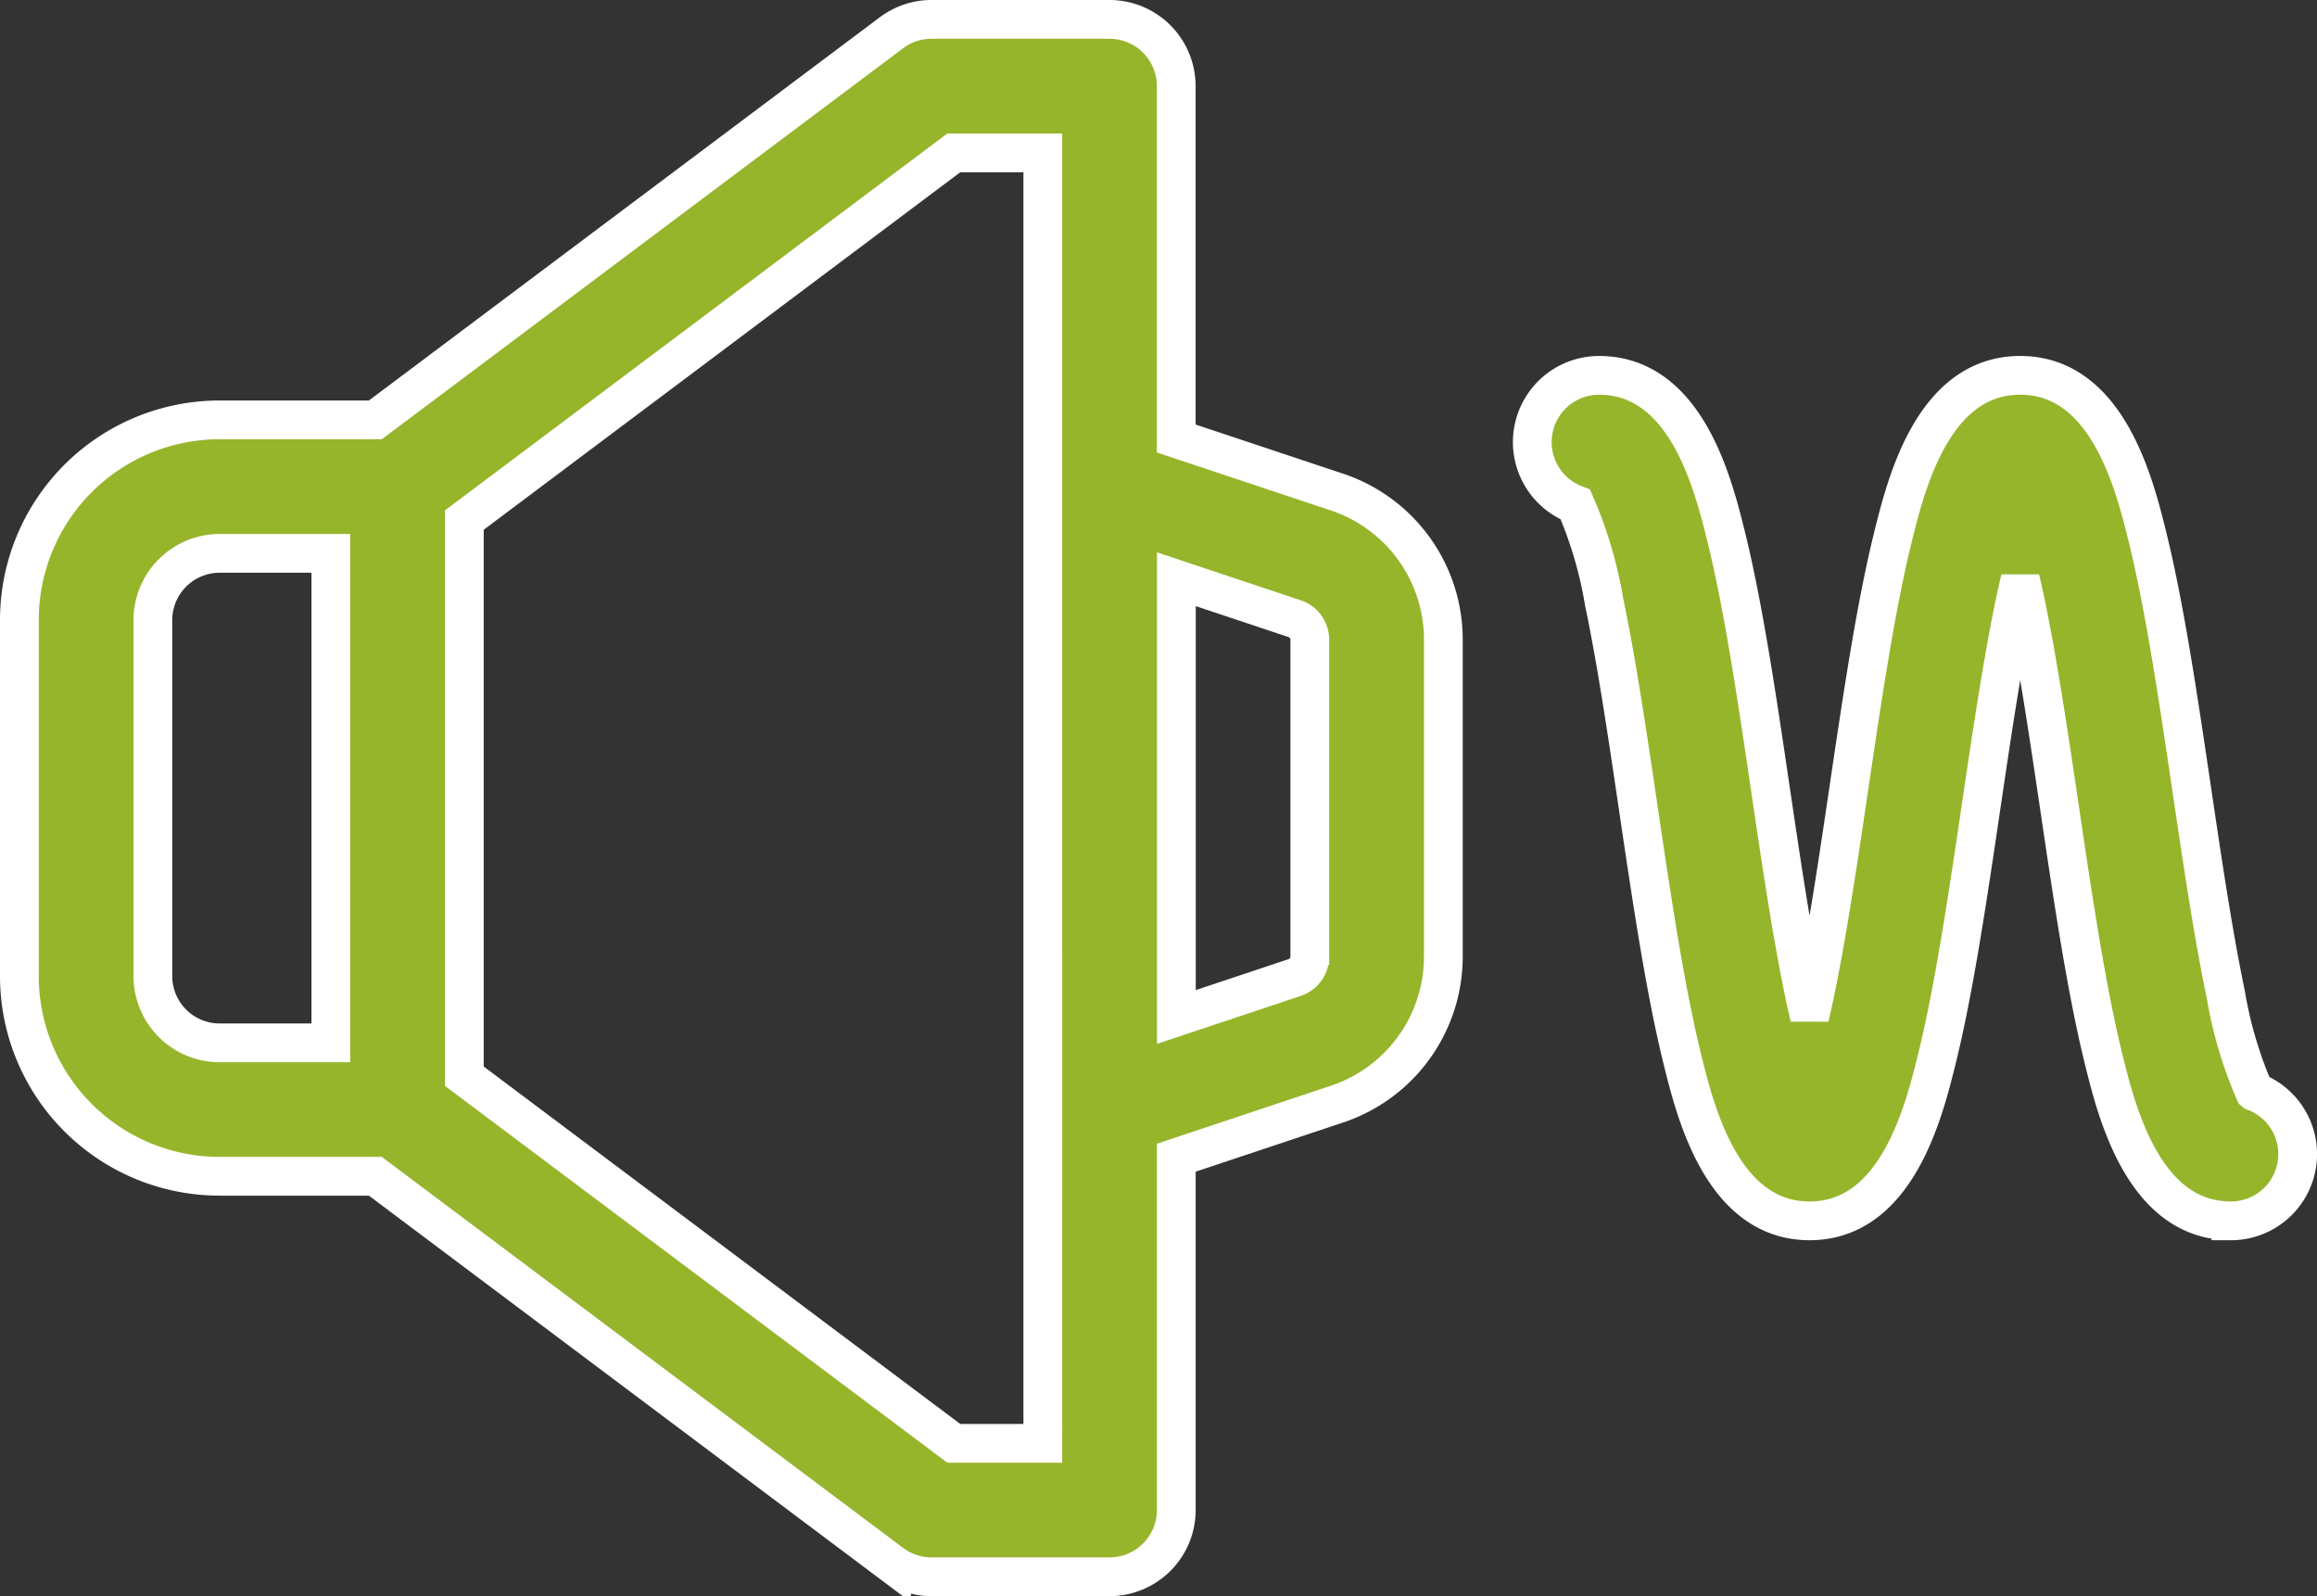
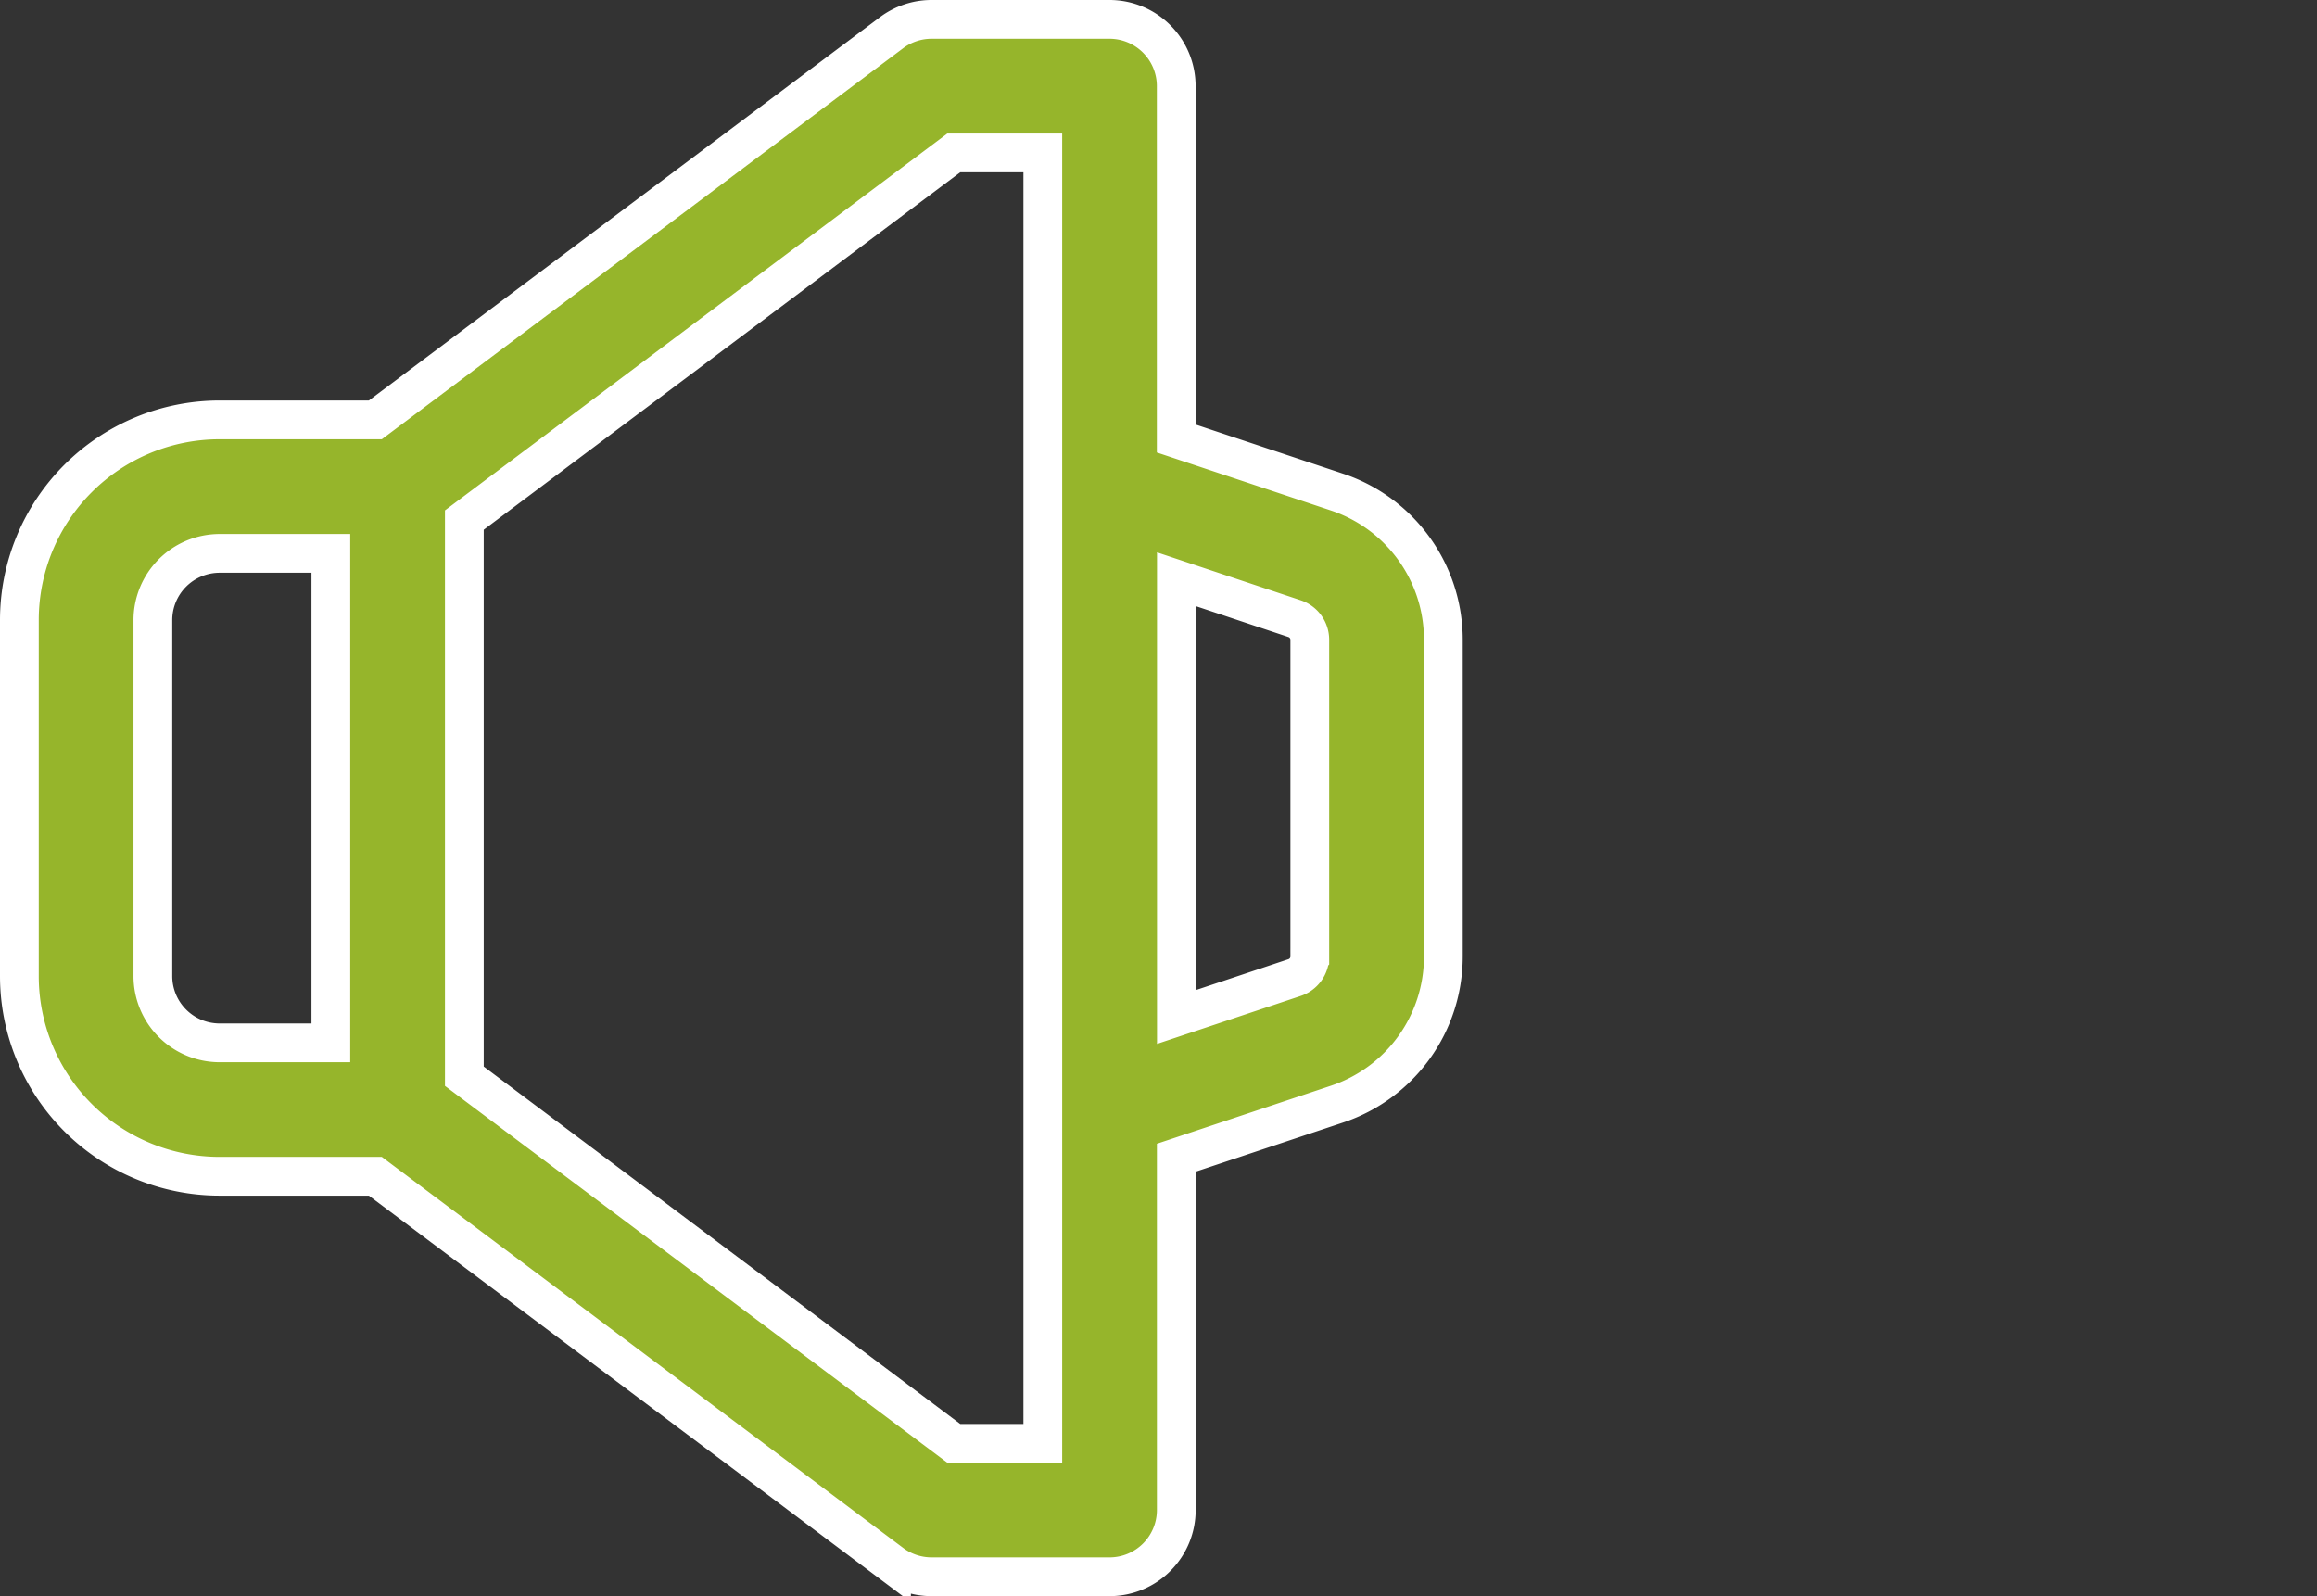
<svg xmlns="http://www.w3.org/2000/svg" width="119.57" height="82.37" viewBox="0 0 119.57 82.37">
  <rect x="0" y="0" width="119.57" height="82.37" fill="#333333" stroke="none" />
  <g id="AF_-_Déformation_des_sons" data-name="AF - Déformation des sons" transform="translate(1 -80)">
    <path id="Path_6126" data-name="Path 6126" d="M67.985,105.389,59.7,102.628V84.444A3.445,3.445,0,0,0,56.259,81H47.074a3.444,3.444,0,0,0-2.067.689L18.37,101.667H10.333A10.333,10.333,0,0,0,0,112v18.37A10.333,10.333,0,0,0,10.333,140.7H18.37l26.637,19.978a3.445,3.445,0,0,0,2.067.689h9.185a3.445,3.445,0,0,0,3.444-3.444V139.742l8.282-2.761a8.027,8.027,0,0,0,5.5-7.625V113.014A8.027,8.027,0,0,0,67.985,105.389ZM16.074,133.815H10.333a3.448,3.448,0,0,1-3.444-3.444V112a3.448,3.448,0,0,1,3.444-3.444h5.741Zm36.741,20.667H48.222L22.963,135.537v-28.7L48.222,87.889h4.593Zm13.778-25.125a1.147,1.147,0,0,1-.785,1.089l-6.1,2.035V109.89l6.1,2.035a1.147,1.147,0,0,1,.785,1.089Z" transform="translate(0 0)" fill="#96b52b" stroke="#fff" stroke-width="2" />
-     <path id="Path_6127" data-name="Path 6127" d="M377.272,197.963a21.429,21.429,0,0,1-1.487-5.038c-.643-3.061-1.211-6.9-1.761-10.615-.68-4.6-1.383-9.347-2.271-12.95-.669-2.714-2.061-8.361-6.572-8.361s-5.9,5.647-6.572,8.361c-.889,3.6-1.592,8.355-2.272,12.95-.55,3.713-1.117,7.553-1.761,10.615q-.136.65-.266,1.2c-.086-.368-.175-.767-.266-1.2-.643-3.061-1.21-6.9-1.759-10.614-.679-4.6-1.382-9.347-2.27-12.95-.669-2.714-2.06-8.361-6.57-8.361a3.445,3.445,0,0,0-1.221,6.666,21.454,21.454,0,0,1,1.486,5.038c.643,3.062,1.211,6.9,1.76,10.615.68,4.6,1.382,9.347,2.27,12.95.669,2.714,2.06,8.361,6.569,8.361s5.9-5.647,6.572-8.36c.888-3.6,1.592-8.355,2.271-12.95.549-3.713,1.117-7.553,1.761-10.615.091-.436.181-.837.268-1.206q.13.554.268,1.206c.643,3.061,1.211,6.9,1.761,10.615.68,4.6,1.383,9.347,2.271,12.95.669,2.714,2.061,8.361,6.572,8.361a3.445,3.445,0,0,0,1.22-6.667Z" transform="translate(-261.926 -61.63)" fill="#96b52b" stroke="#fff" stroke-width="2" />
  </g>
</svg>